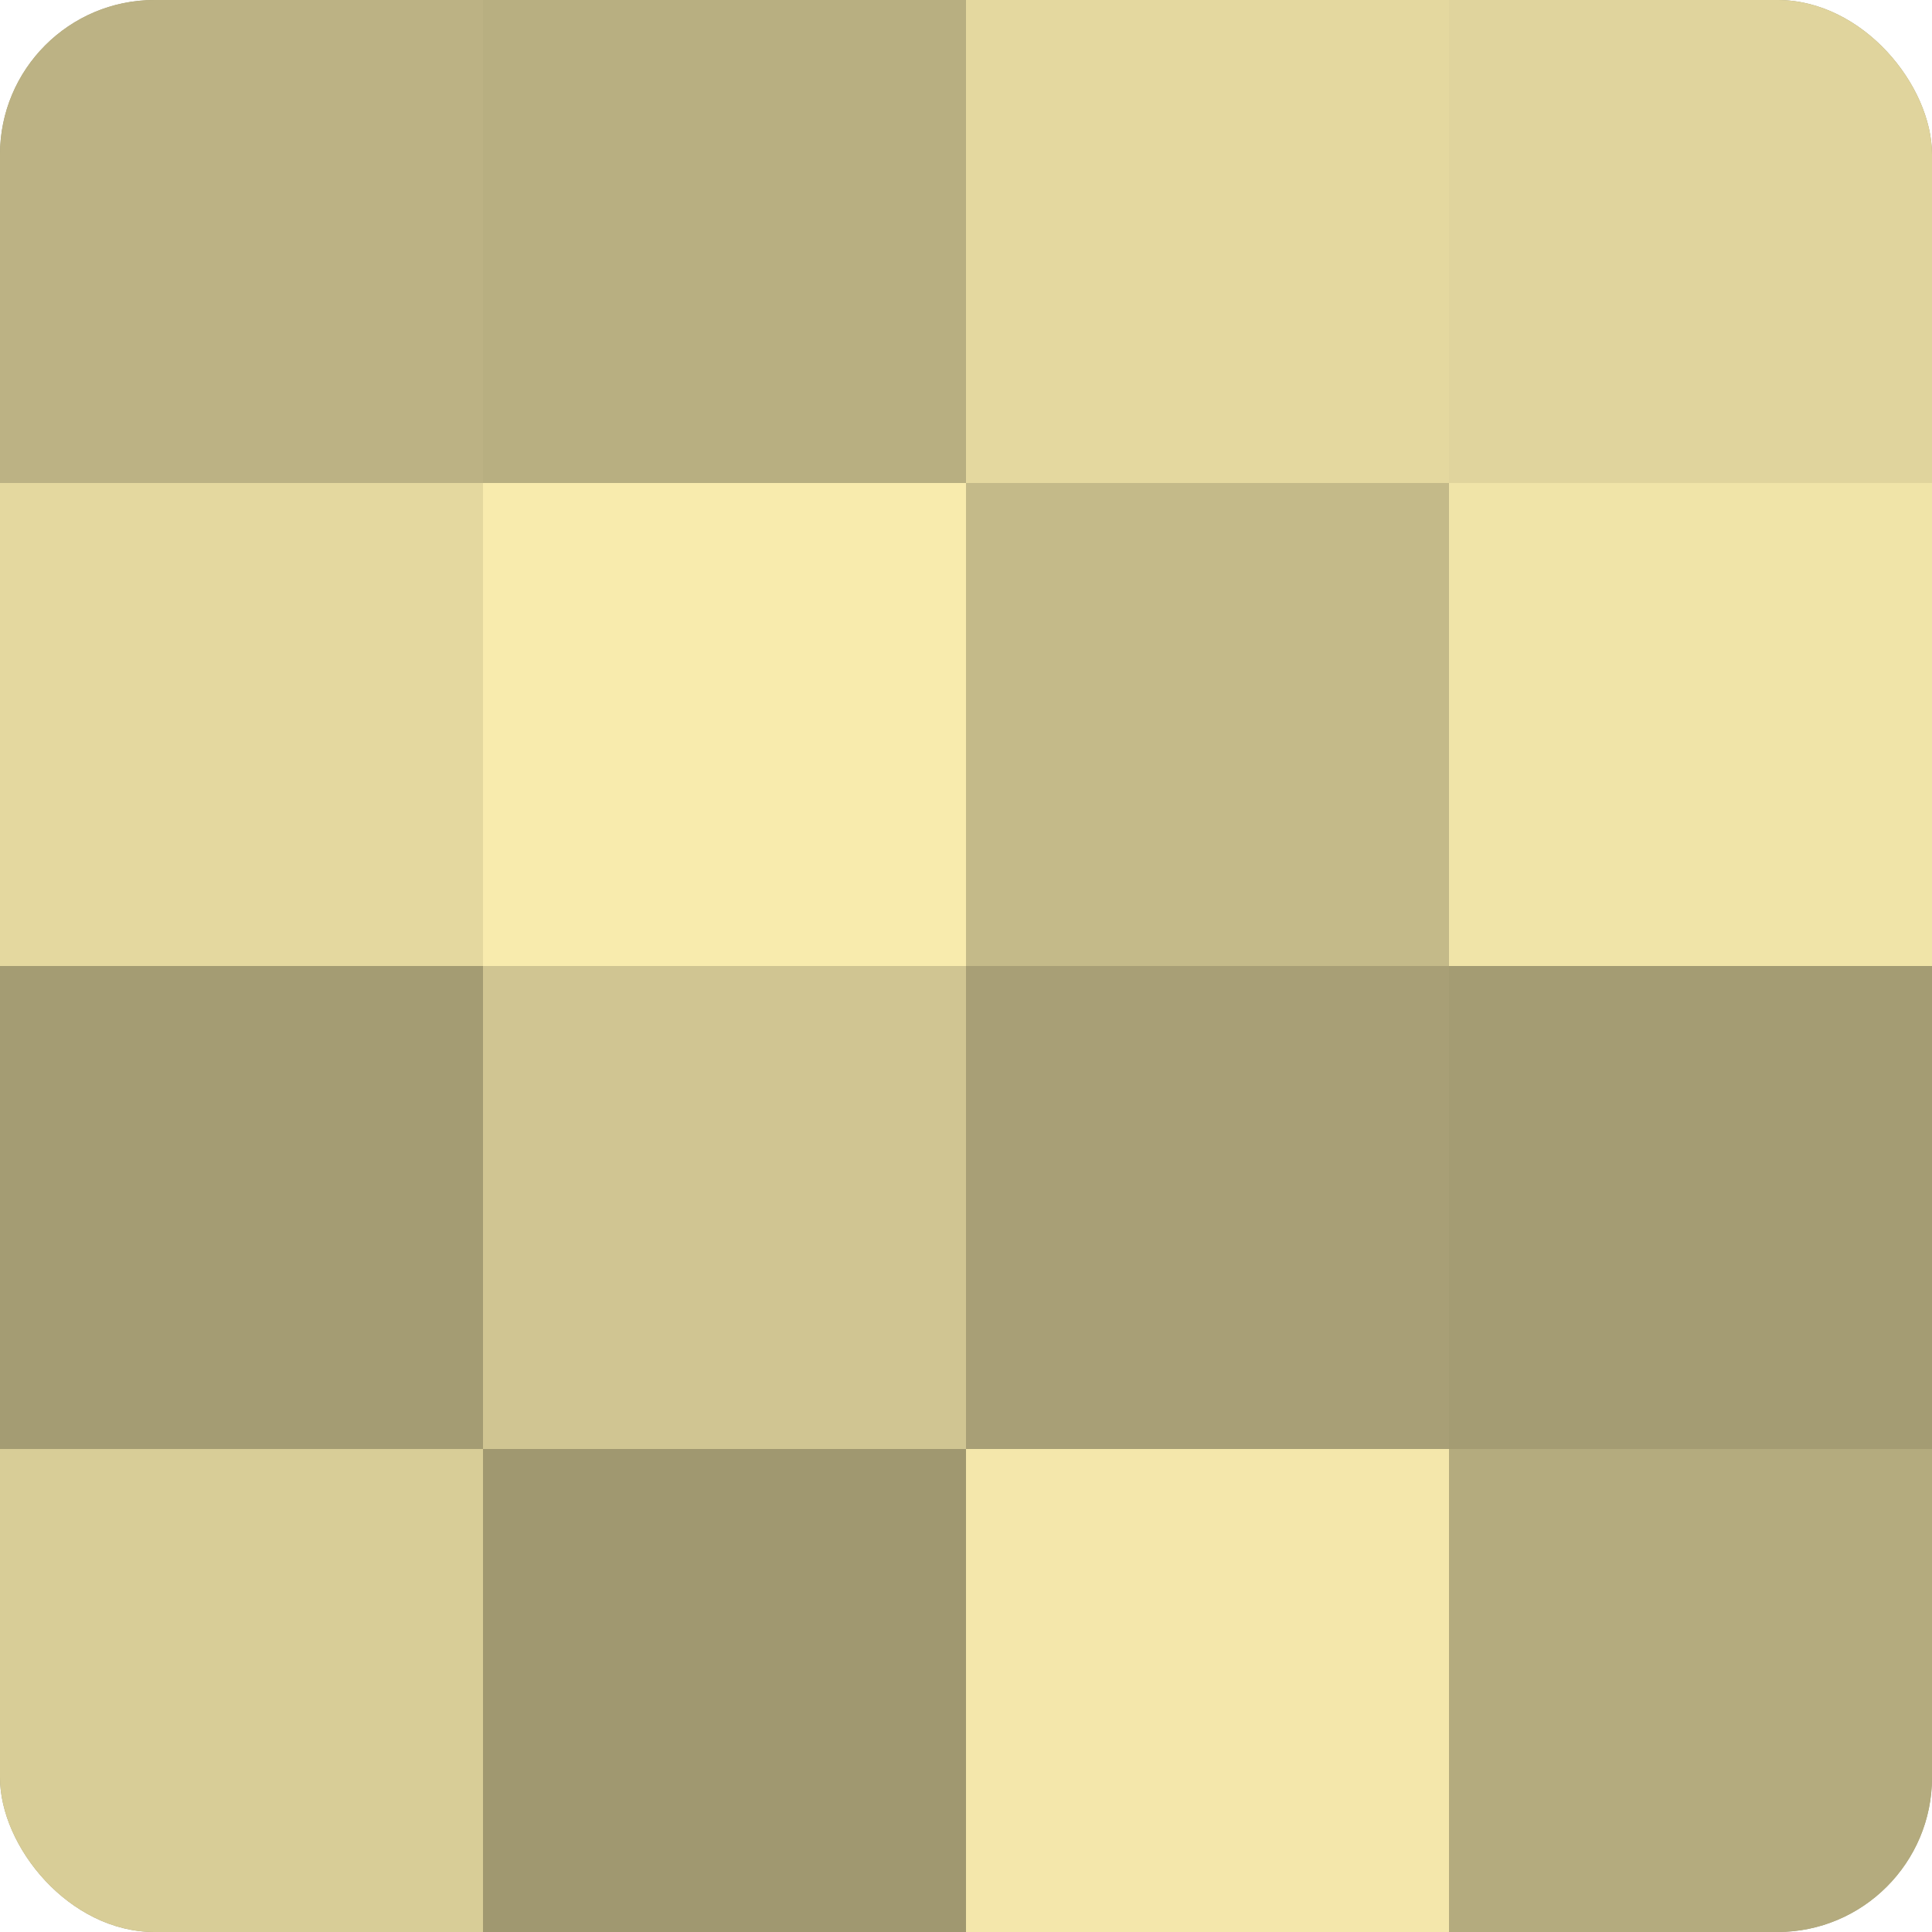
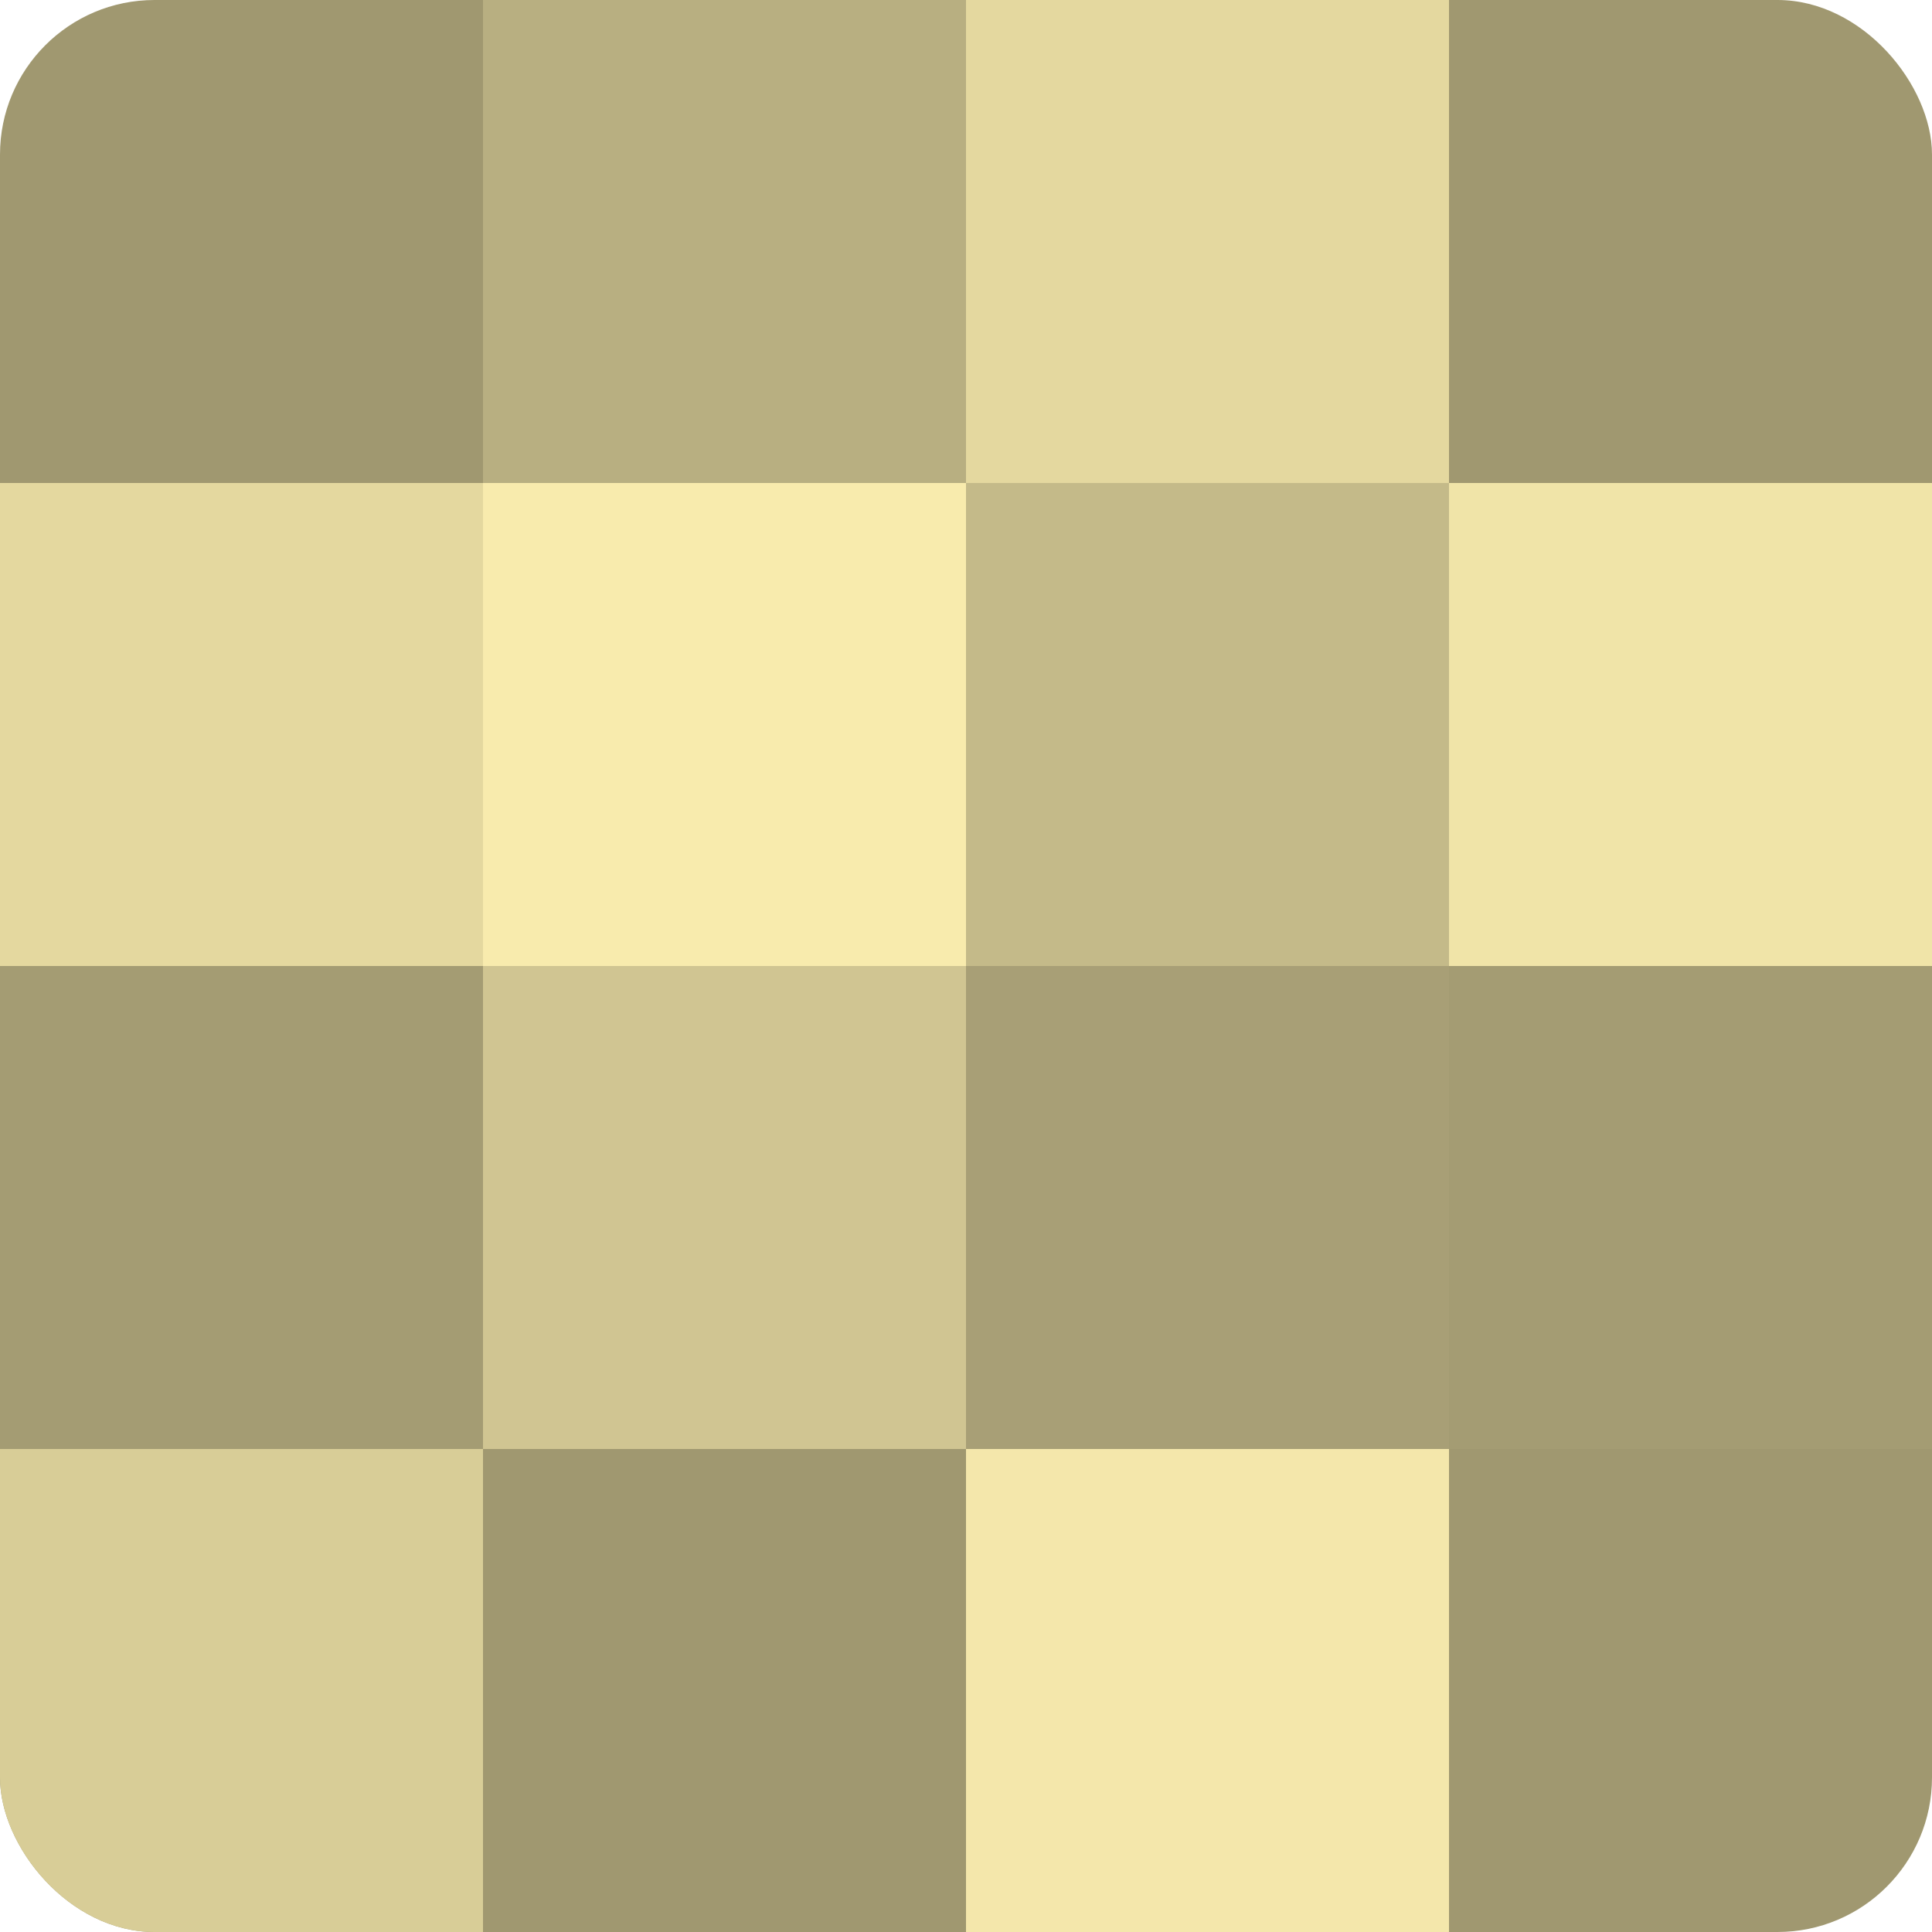
<svg xmlns="http://www.w3.org/2000/svg" width="60" height="60" viewBox="0 0 100 100" preserveAspectRatio="xMidYMid meet">
  <defs>
    <clipPath id="c" width="100" height="100">
      <rect width="100" height="100" rx="8" ry="8" />
    </clipPath>
  </defs>
  <g clip-path="url(#c)">
    <rect width="100" height="100" fill="#a09870" />
-     <rect width="25" height="25" fill="#bcb284" />
    <rect y="25" width="25" height="25" fill="#e4d89f" />
    <rect y="50" width="25" height="25" fill="#a49c73" />
    <rect y="75" width="25" height="25" fill="#d8cd97" />
    <rect x="25" width="25" height="25" fill="#b8af81" />
    <rect x="25" y="25" width="25" height="25" fill="#f8ebad" />
    <rect x="25" y="50" width="25" height="25" fill="#d0c592" />
-     <rect x="25" y="75" width="25" height="25" fill="#a09870" />
    <rect x="50" width="25" height="25" fill="#e4d89f" />
    <rect x="50" y="25" width="25" height="25" fill="#c4ba89" />
    <rect x="50" y="50" width="25" height="25" fill="#a89f76" />
    <rect x="50" y="75" width="25" height="25" fill="#f4e7ab" />
-     <rect x="75" width="25" height="25" fill="#e0d49d" />
    <rect x="75" y="25" width="25" height="25" fill="#f0e4a8" />
    <rect x="75" y="50" width="25" height="25" fill="#a49c73" />
-     <rect x="75" y="75" width="25" height="25" fill="#b4ab7e" />
  </g>
</svg>